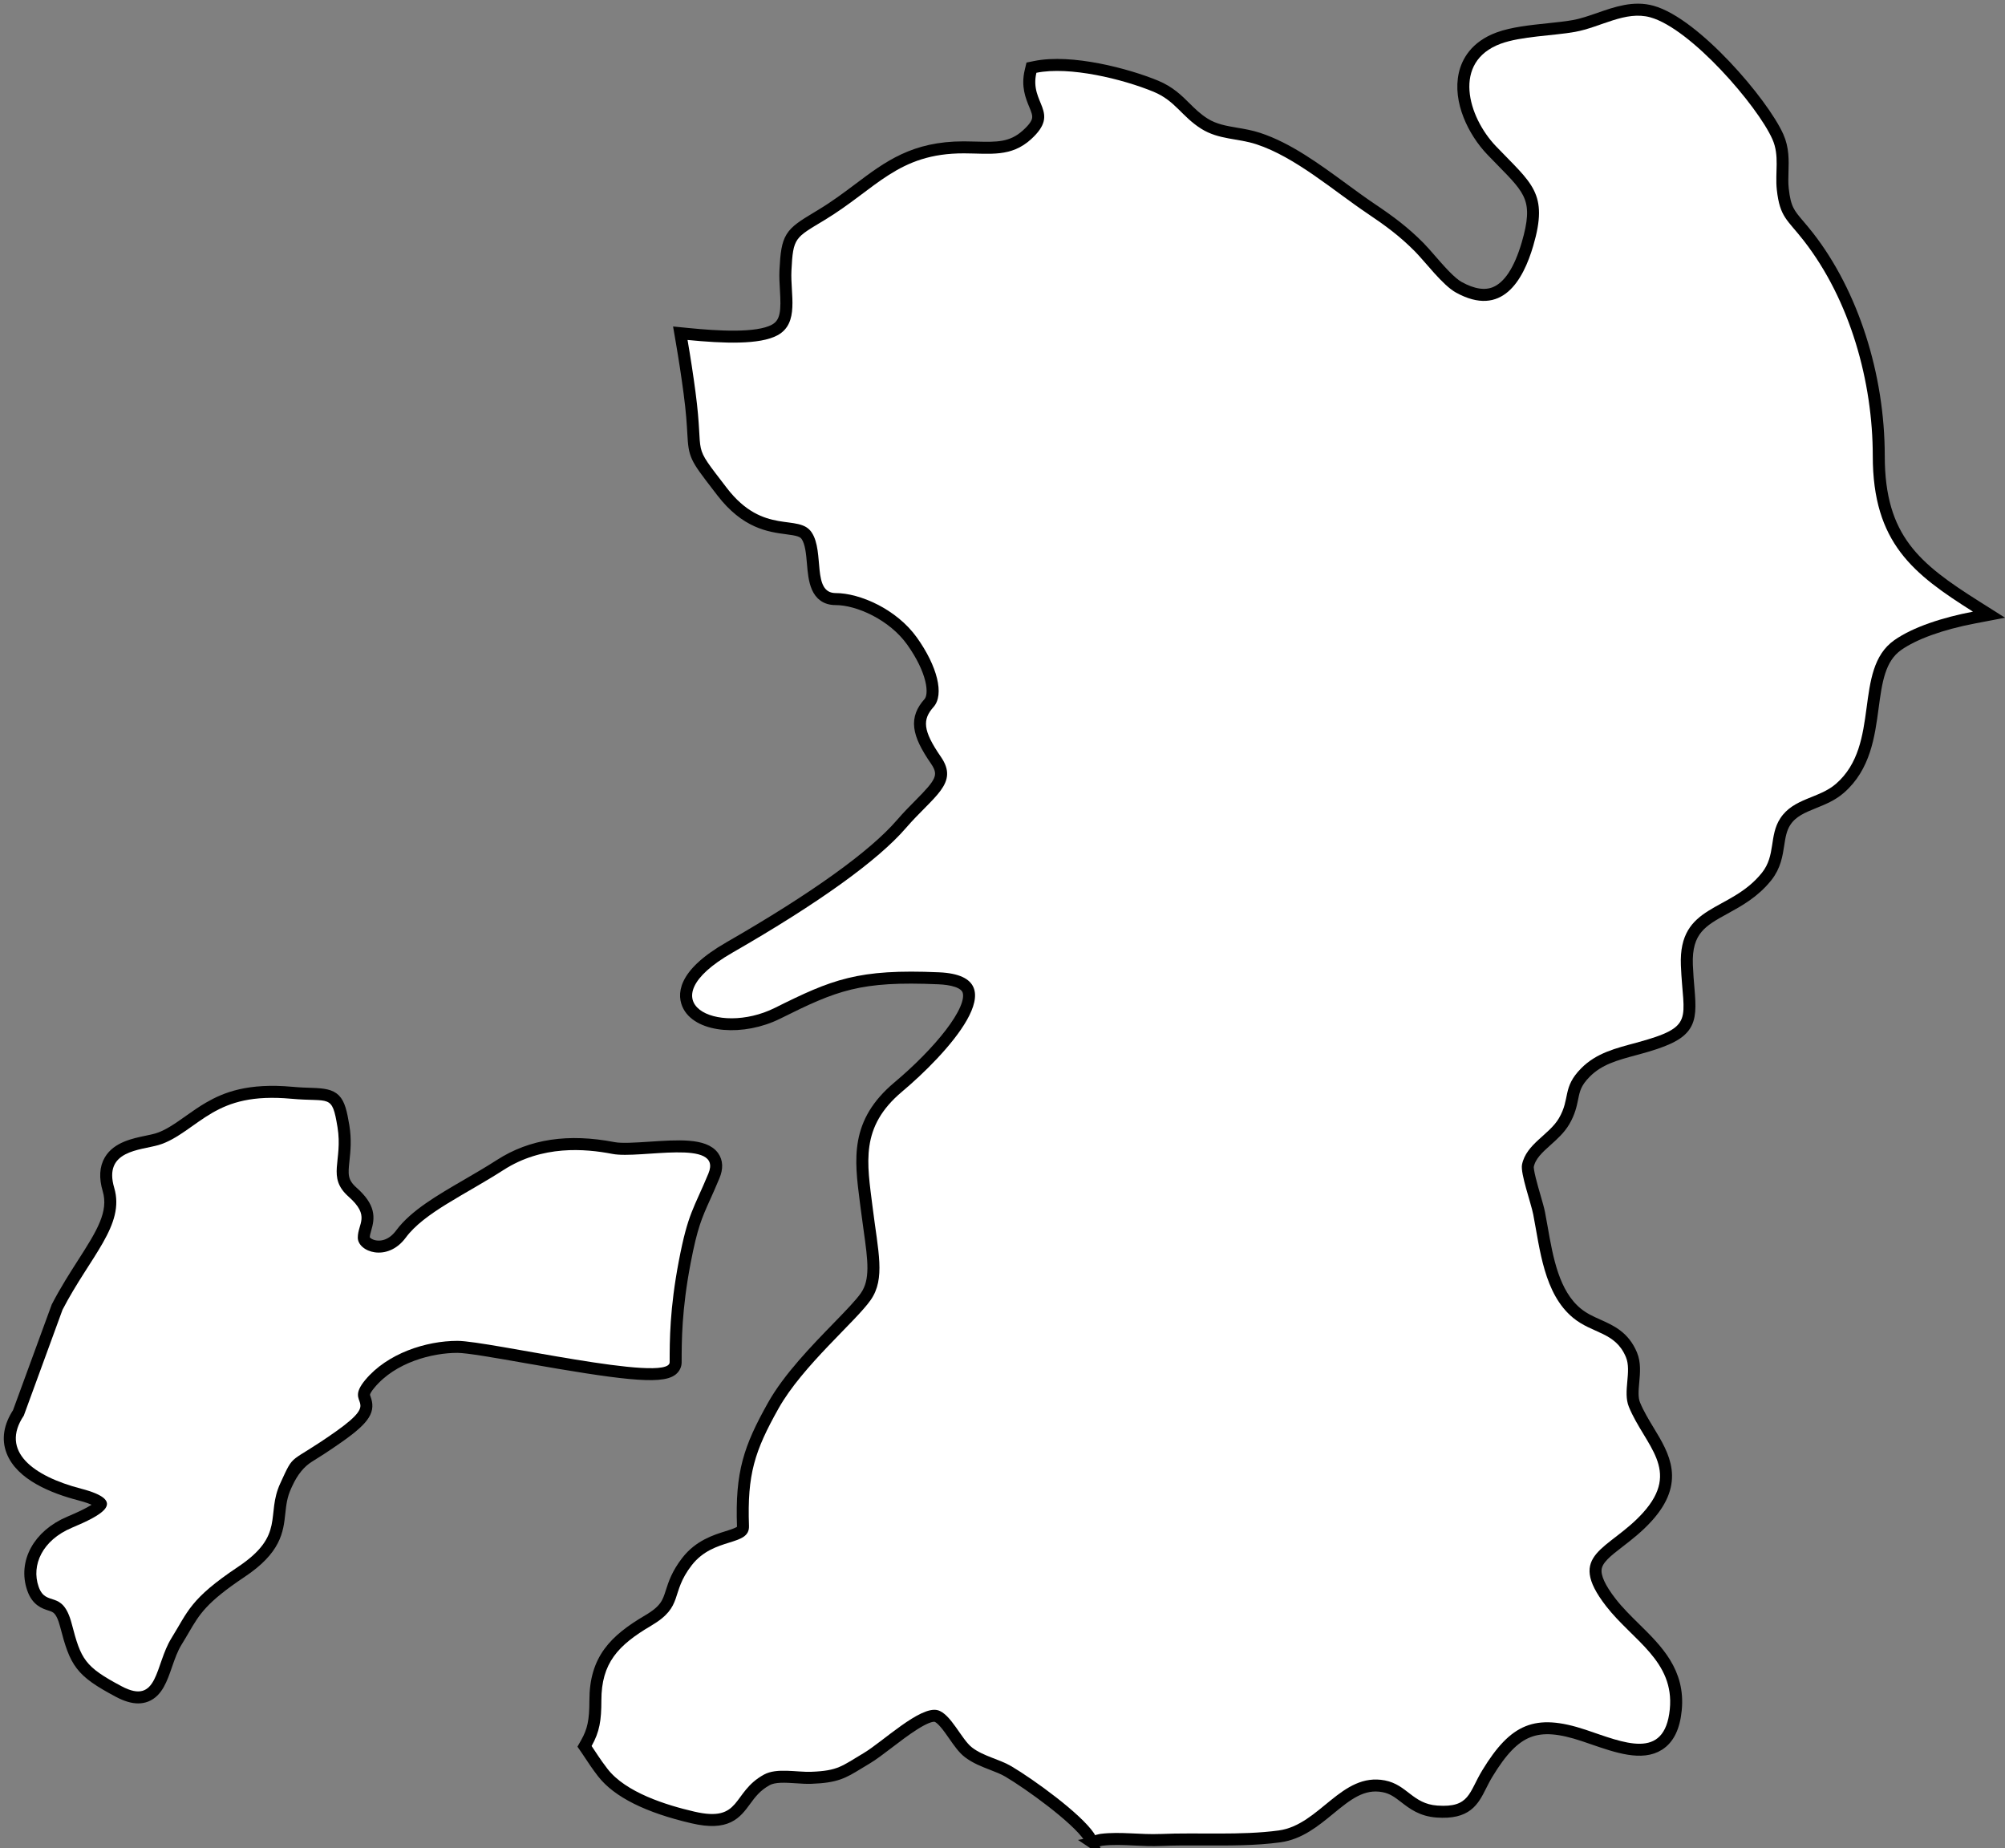
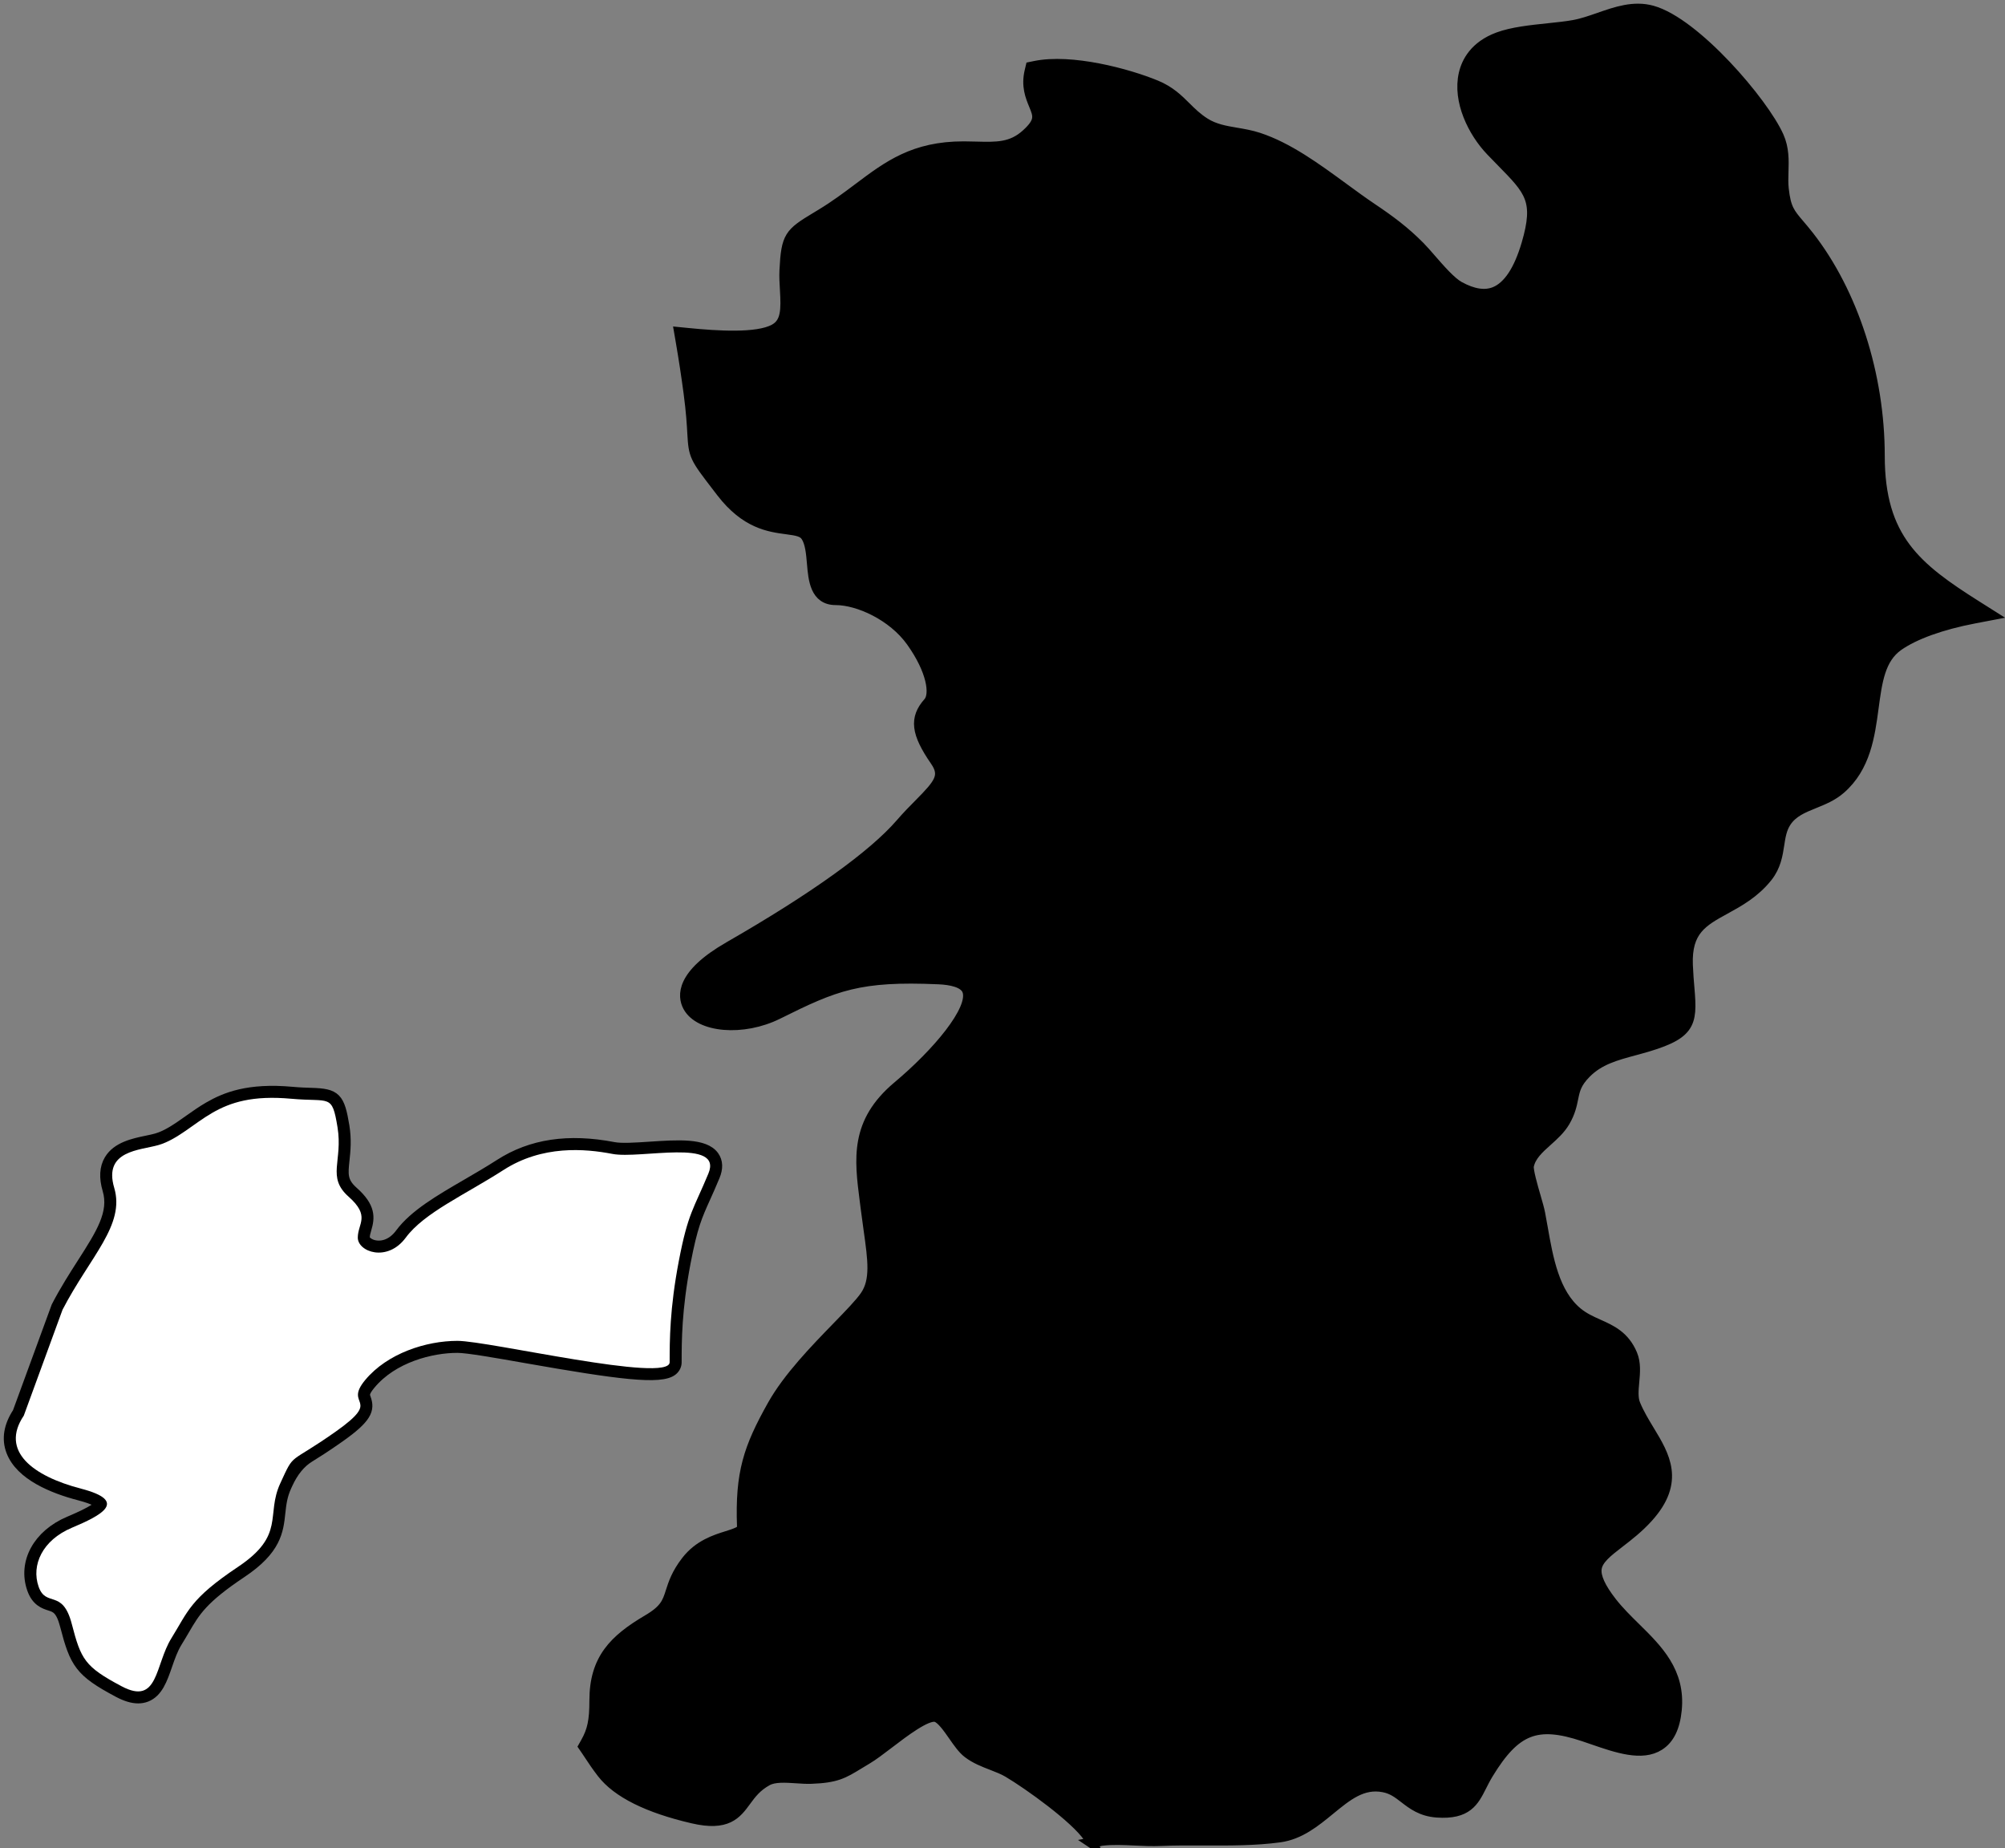
<svg xmlns="http://www.w3.org/2000/svg" height="357.1" preserveAspectRatio="xMidYMid meet" version="1.0" viewBox="57.6 67.9 387.4 357.1" width="387.4" zoomAndPan="magnify">
  <rect x="57.6" y="67.9" width="387.4" height="357.1" fill="#808080" stroke="none" />
  <g id="change1_1">
    <path d="M84.298,395.992c-1.114,0-2.377-.38-3.818-1.146-7.455-3.959-8.389-5.575-10.284-12.876-.83-3.199-1.812-3.515-2.951-3.88-1.098-.352-2.602-.835-3.436-3.242-1.776-5.129,1.164-10.474,7.15-12.997,4.729-1.992,5.794-2.954,5.978-3.373-.14-.186-.846-.875-4.018-1.699-5.011-1.304-11.355-3.84-13.126-8.519-.894-2.359-.481-4.87,1.223-7.465l7.501-20.475c1.641-3.164,3.427-5.953,5.003-8.413,3.604-5.627,6.209-9.692,4.884-14.159-.685-2.317-.575-4.257.326-5.764,1.496-2.501,4.696-3.167,7.268-3.702.687-.143,1.334-.278,1.865-.431,2.082-.603,4.101-2.031,6.238-3.544,1.222-.864,2.485-1.758,3.807-2.522,3.24-1.878,7.689-3.688,16.108-2.923,1.536.141,2.776.178,3.773.207,4.707.141,5.416.857,6.325,6.393.435,2.665.204,4.817.02,6.547-.29,2.706-.45,4.196,1.691,6.094,3.43,3.039,3.185,5.063,2.552,7.21-.169.573-.329,1.115-.329,1.693,0,.515.625,1.095,1.484,1.378,1.484.487,3.682.177,5.409-2.161,2.693-3.642,7.604-6.499,12.805-9.523,2.112-1.229,4.296-2.498,6.443-3.879,6.06-3.893,13.256-4.963,21.994-3.281,1.508.288,4.263.106,6.929-.07,5.466-.363,10.632-.712,12.424,1.79.741,1.033.794,2.336.156,3.87-.697,1.683-1.288,2.995-1.81,4.153-1.612,3.58-2.5,5.552-3.819,12.438-1.757,9.164-1.757,15.298-1.757,19.357,0,.6-.264,1.151-.743,1.555-2.209,1.85-10.508.769-28.277-2.36-5.85-1.03-11.375-2.004-13.302-2.004-5.04,0-12.467,1.857-16.812,7.092-1.317,1.59-1.149,2.054-.916,2.694.792,2.177.252,3.777-5.044,7.514-2.78,1.961-4.646,3.118-5.88,3.884q-2.543,1.578-4.174,5.126l-.204.445c-.865,1.879-1.039,3.483-1.223,5.183-.375,3.475-.763,7.067-7.441,11.526-7.563,5.052-8.964,7.449-11.085,11.078-.414.709-.854,1.461-1.363,2.281-.854,1.374-1.42,3.004-1.966,4.579-.921,2.655-1.791,5.163-4.005,6.033-.489.192-1.013.288-1.573.288Z" stroke="#000" stroke-miterlimit="10" stroke-width="2" />
  </g>
  <g id="change2_1">
    <path d="M69.687,320.928c5.349-10.318,12.122-16.332,9.98-23.554-2.137-7.225,4.991-7.225,8.561-8.256,3.566-1.031,6.775-4.127,10.34-6.192,3.563-2.065,7.842-3.435,15.328-2.75,7.488.685,7.845-1.04,8.918,5.5,1.068,6.537-2.14,9.623,2.138,13.413s1.78,5.167,1.78,7.917c0,2.75,5.709,4.821,9.27,0,3.566-4.821,11.413-8.262,18.901-13.077,7.487-4.811,15.684-4.126,21.033-3.096,5.347,1.034,21.397-3.086,18.541,3.79-2.851,6.877-3.927,7.562-5.707,16.849-1.78,9.287-1.78,15.478-1.78,19.605,0,4.126-34.946-4.127-41.005-4.127-6.057,0-13.544,2.411-17.825,7.568-4.278,5.16,3.561,3.435-5.707,9.972-9.267,6.537-7.845,3.79-10.695,9.982-2.851,6.191,1.074,9.972-8.199,16.164-9.27,6.191-9.627,8.602-12.836,13.759-3.208,5.161-2.492,13.077-9.625,9.287-7.132-3.787-7.842-5.167-9.627-12.043-1.784-6.877-4.987-3.096-6.417-7.222-1.431-4.13.715-8.947,6.417-11.352,5.702-2.401,11.048-5.151,1.78-7.562-9.267-2.411-15.684-7.232-11.051-14.108l7.487-20.467Z" fill="#fff" />
  </g>
  <g id="change1_2">
    <path d="M268.499,423.91l-.467-.798c-.059-.102-.104-.202-.146-.305-2.522-3.679-11.421-10.093-15.517-12.519-.927-.547-1.992-.959-3.12-1.395-1.586-.613-3.227-1.248-4.636-2.333-.98-.749-1.859-2.009-2.789-3.343-1.044-1.498-2.344-3.362-3.384-3.633-1.768-.464-6.196,2.929-9.131,5.168-1.558,1.188-3.029,2.311-4.201,3.004-.595.351-1.117.67-1.592.96-2.957,1.807-4.307,2.632-9.141,2.81-.91.038-1.877-.03-2.897-.098-2.089-.138-4.248-.28-5.628.475-2.086,1.144-3.125,2.561-4.131,3.932-1.851,2.521-3.6,4.904-10.276,3.348-8.688-2.017-14.576-4.954-17.502-8.73-1.065-1.376-1.82-2.522-2.428-3.444-.244-.372-.47-.715-.689-1.031l-.47-.68.407-.72c1.317-2.328,1.72-4.233,1.72-8.155,0-7.968,3.768-11.746,10.275-15.58,3.352-1.974,3.792-3.352,4.458-5.438.496-1.552,1.113-3.483,3.013-5.927,2.406-3.096,5.566-4.083,7.874-4.805,2.496-.781,2.93-1.066,2.899-1.907-.368-10.316,1.219-15.098,5.874-23.393,3.012-5.363,8.264-10.768,12.483-15.111,2.371-2.439,4.418-4.547,5.408-5.979,2.076-3.002,1.523-6.92.688-12.852-.181-1.279-.373-2.647-.556-4.115l-.181-1.42c-1.043-8.136-1.943-15.161,6.349-22.116,7.634-6.404,14.716-14.793,13.481-18.435-.579-1.707-3.345-2.182-5.563-2.28-15.335-.683-19.969,1.201-31.084,6.74-6.728,3.35-15.163,2.644-17.359-1.456-1.069-1.996-1.462-6.147,7.914-11.533,16.39-9.412,27.861-17.639,33.174-23.79,1.264-1.464,2.509-2.721,3.606-3.83,3.863-3.902,5.097-5.401,3.081-8.321-3.708-5.365-4.042-8.206-1.327-11.258,1.376-1.542.687-6.191-3.298-11.772-3.589-5.035-10.248-8.044-14.612-8.044-3.961,0-4.295-3.909-4.563-7.05-.168-1.957-.341-3.98-1.172-5.238-.617-.936-1.706-1.119-3.737-1.389-3.351-.444-7.94-1.053-12.612-7.137l-.741-.965c-4.435-5.771-4.608-5.996-4.854-10.444-.095-1.703-.225-4.034-.725-7.794-.417-3.155-.943-6.605-1.524-9.979l-.293-1.705,1.721.17c5.536.547,13.28,1.062,16.621-.75,2.308-1.252,2.33-3.735,2.094-7.678-.073-1.229-.149-2.499-.088-3.717.333-6.59.919-7.156,6.157-10.307l.857-.518c2.764-1.672,5.057-3.394,7.274-5.059,5.738-4.308,10.698-8.03,20.275-8.03h.11c.788.003,1.551.023,2.292.043,4.001.108,6.89.188,9.772-2.44,2.741-2.499,2.306-3.558,1.438-5.665-.665-1.616-1.492-3.628-.813-6.489l.194-.819.824-.168c7.031-1.437,17.843,1.444,23.391,3.732,2.666,1.104,4.231,2.656,5.746,4.157,1.063,1.055,2.163,2.145,3.688,3.106,1.887,1.184,3.93,1.53,6.092,1.898,1.385.235,2.817.479,4.26.953,5.715,1.871,11.172,5.867,16.448,9.73,1.895,1.387,3.684,2.697,5.44,3.875,3.561,2.393,6.355,4.47,9.283,7.431.627.636,1.367,1.485,2.149,2.386,1.72,1.977,3.859,4.436,5.448,5.313,2.674,1.479,4.998,1.831,6.907,1.047,2.58-1.061,4.647-4.182,6.144-9.277,2.466-8.411.632-10.28-4.812-15.827-.648-.662-1.342-1.368-2.075-2.135-3.479-3.632-6.45-9.65-5.241-14.905.526-2.286,2.104-5.364,6.638-7.042,2.709-.998,6.245-1.369,9.665-1.727,1.798-.188,3.495-.366,4.918-.624,1.623-.291,3.292-.873,4.906-1.436,3.292-1.147,6.699-2.334,10.245-1.35,8.333,2.312,21.495,17.695,24.431,24.271,1.044,2.335.977,4.611.911,6.813-.035,1.157-.067,2.252.054,3.353.418,3.789,1.19,4.696,3.059,6.888.536.63,1.146,1.345,1.837,2.231,8.548,10.957,13.65,26.82,13.65,42.435,0,15.99,7.083,21.618,18.749,28.985l2.821,1.782-3.278.626c-6.354,1.214-11.577,3.1-14.709,5.309-3.489,2.467-4.082,6.879-4.768,11.988-.721,5.375-1.538,11.467-6.38,15.666-1.544,1.345-3.342,2.07-5.079,2.773-2.151.869-4.184,1.69-5.444,3.628-.861,1.324-1.088,2.805-1.327,4.373-.299,1.953-.637,4.166-2.285,6.233-2.466,3.087-5.484,4.743-8.147,6.204-4.352,2.387-7.495,4.111-7.229,10.812.07,1.741.196,3.218.308,4.521.6,7.025.335,8.978-9.878,11.748l-.638.172c-3.701.996-6.897,1.856-9.446,4.44-1.89,1.911-2.156,3.217-2.493,4.871-.26,1.271-.554,2.714-1.588,4.484-.87,1.492-2.162,2.649-3.411,3.768-1.639,1.468-3.186,2.854-3.576,4.809-.16.807.795,4.104,1.309,5.876.381,1.313.71,2.449.864,3.248.178.917.346,1.872.519,2.848,1.043,5.923,2.226,12.636,6.713,16.337,1.281,1.057,2.69,1.687,4.054,2.297,2.485,1.111,5.056,2.262,6.536,5.798.703,1.674.535,3.525.373,5.315-.146,1.609-.283,3.129.213,4.333.744,1.802,1.754,3.467,2.729,5.076,2.938,4.846,5.976,9.855-.256,16.761-1.833,2.031-3.785,3.536-5.508,4.864-2.355,1.816-4.216,3.251-4.445,5.053-.199,1.558.751,3.662,2.904,6.434,1.38,1.778,3.03,3.402,4.627,4.973,4.264,4.195,8.673,8.533,7.943,15.879-.335,3.375-1.427,5.611-3.34,6.837-3.341,2.138-8.191.463-12.884-1.154-.586-.202-1.17-.404-1.75-.598-9.028-3.006-13.164-1.388-18.421,7.225-.523.856-.924,1.651-1.312,2.421-1.482,2.938-2.764,5.479-8.605,5.06-2.974-.211-4.726-1.562-6.271-2.754-1.252-.966-2.333-1.8-4.025-2.128-4.076-.789-7.007,1.615-10.396,4.395-2.848,2.335-5.793,4.749-9.676,5.283-4.7.643-9.77.622-14.692.602-2.908-.012-5.659-.023-8.305.095h0c-1.659.072-3.36-.006-5.006-.083-2.136-.102-4.342-.205-6.375.043-.182.021-.342.067-.504.11-.189.049-.379.098-.575.134l-.909.167Z" stroke="#000" stroke-miterlimit="10" stroke-width="2" />
  </g>
  <g id="change2_2">
-     <path d="M281.809,422.223c7.244-.324,15.566.314,22.876-.685,7.926-1.09,12.082-11.286,20.503-9.667,4.318.841,5.343,4.522,10.138,4.861,6.285.445,6.068-2.538,8.7-6.852,5.458-8.941,10.134-11.062,19.963-7.789,7.241,2.42,15.248,6.095,16.244-3.965.928-9.337-7.186-13.326-12.3-19.913-7.946-10.231.581-10.804,7.111-18.042,7.471-8.278.372-12.981-2.712-20.452-1.224-2.968.584-6.861-.584-9.642-2.046-4.886-6.427-4.466-10.212-7.587-5.631-4.644-6.391-13.27-7.688-19.951-.425-2.202-2.507-7.942-2.171-9.633.802-4.017,5.255-5.749,7.141-8.982,2.236-3.83.592-5.886,4.28-9.617,2.959-2.999,6.723-3.887,10.678-4.958,11.501-3.121,9.022-4.385,8.599-14.946-.478-11.987,9.494-10.168,15.662-17.889,2.681-3.364,1.361-7.16,3.538-10.505,2.566-3.943,7.484-3.822,10.765-6.677,8.789-7.624,3.203-22.047,11.251-27.736,3.639-2.566,9.385-4.41,15.222-5.525-11.483-7.253-19.362-13.236-19.362-30.1,0-14.245-4.329-30.032-13.372-41.624-3.161-4.055-4.578-4.45-5.167-9.785-.369-3.345.573-6.571-.858-9.773-2.893-6.481-15.763-21.371-23.58-23.539-4.817-1.339-9.58,1.919-14.564,2.812-4.142.75-10.404.831-14.359,2.289-9.412,3.485-6.338,14.127-.903,19.801,6.932,7.247,10.199,9.013,7.2,19.244-1.945,6.624-6.012,13.962-14.952,9.013-2.555-1.411-5.893-5.896-7.898-7.926-2.909-2.943-5.687-4.983-9.08-7.263-6.648-4.46-14.033-10.981-21.567-13.448-3.575-1.177-7.252-.863-10.642-2.99-3.838-2.42-4.987-5.4-9.234-7.16-5.958-2.457-16.237-4.964-22.624-3.66-1.415,5.967,4.787,7.53-1.02,12.825-3.868,3.526-7.887,2.759-12.956,2.741-12.799-.038-16.917,6.814-26.975,12.9-5.72,3.46-6.055,3.313-6.38,9.763-.232,4.538,1.601,10.156-2.694,12.485-3.423,1.856-10.426,1.588-17.378.903.603,3.501,1.121,6.917,1.532,10.028,1.785,13.417-1.067,9.287,6.059,18.574,7.131,9.287,13.906,4.821,16.404,8.602,2.499,3.781,0,11.697,4.636,11.697,4.631,0,11.765,3.096,15.685,8.596,3.924,5.497,5.351,11.013,3.21,13.414-2.136,2.401-2.136,4.475,1.426,9.633,3.563,5.161-1.426,7.571-6.774,13.762-5.347,6.191-16.757,14.448-33.515,24.071-16.76,9.626-2.851,16.173,8.201,10.667,11.05-5.506,16.044-7.571,31.731-6.876,15.69.694,1.067,16.163-7.13,23.04-8.199,6.876-6.778,13.762-5.707,22.364,1.07,8.602,2.498,13.753-.355,17.879-2.856,4.127-13.191,12.728-17.827,20.985-4.631,8.253-6.062,12.728-5.706,22.701.142,4.014-6.772,2.065-11.051,7.568-4.279,5.506-1.425,7.911-7.842,11.691-6.419,3.781-9.627,7.222-9.627,14.444,0,3.862-.349,6.079-1.89,8.805.769,1.112,1.613,2.532,3.075,4.419,3.527,4.553,11.285,6.983,16.758,8.253,9.271,2.161,7.161-3.69,13.474-7.151,2.466-1.352,6.327-.436,9.111-.539,5.24-.193,5.921-1.112,10.109-3.588,3.694-2.183,10.936-9.191,14.335-8.312,2.533.66,4.611,5.653,6.645,7.207,2.209,1.7,5.248,2.236,7.624,3.638,4.232,2.507,13.35,9.069,15.978,12.977.071.106.089.212.149.315.393-.072.752-.209,1.159-.255,3.729-.455,7.721.199,11.481.031Z" fill="#fff" />
-   </g>
+     </g>
</svg>